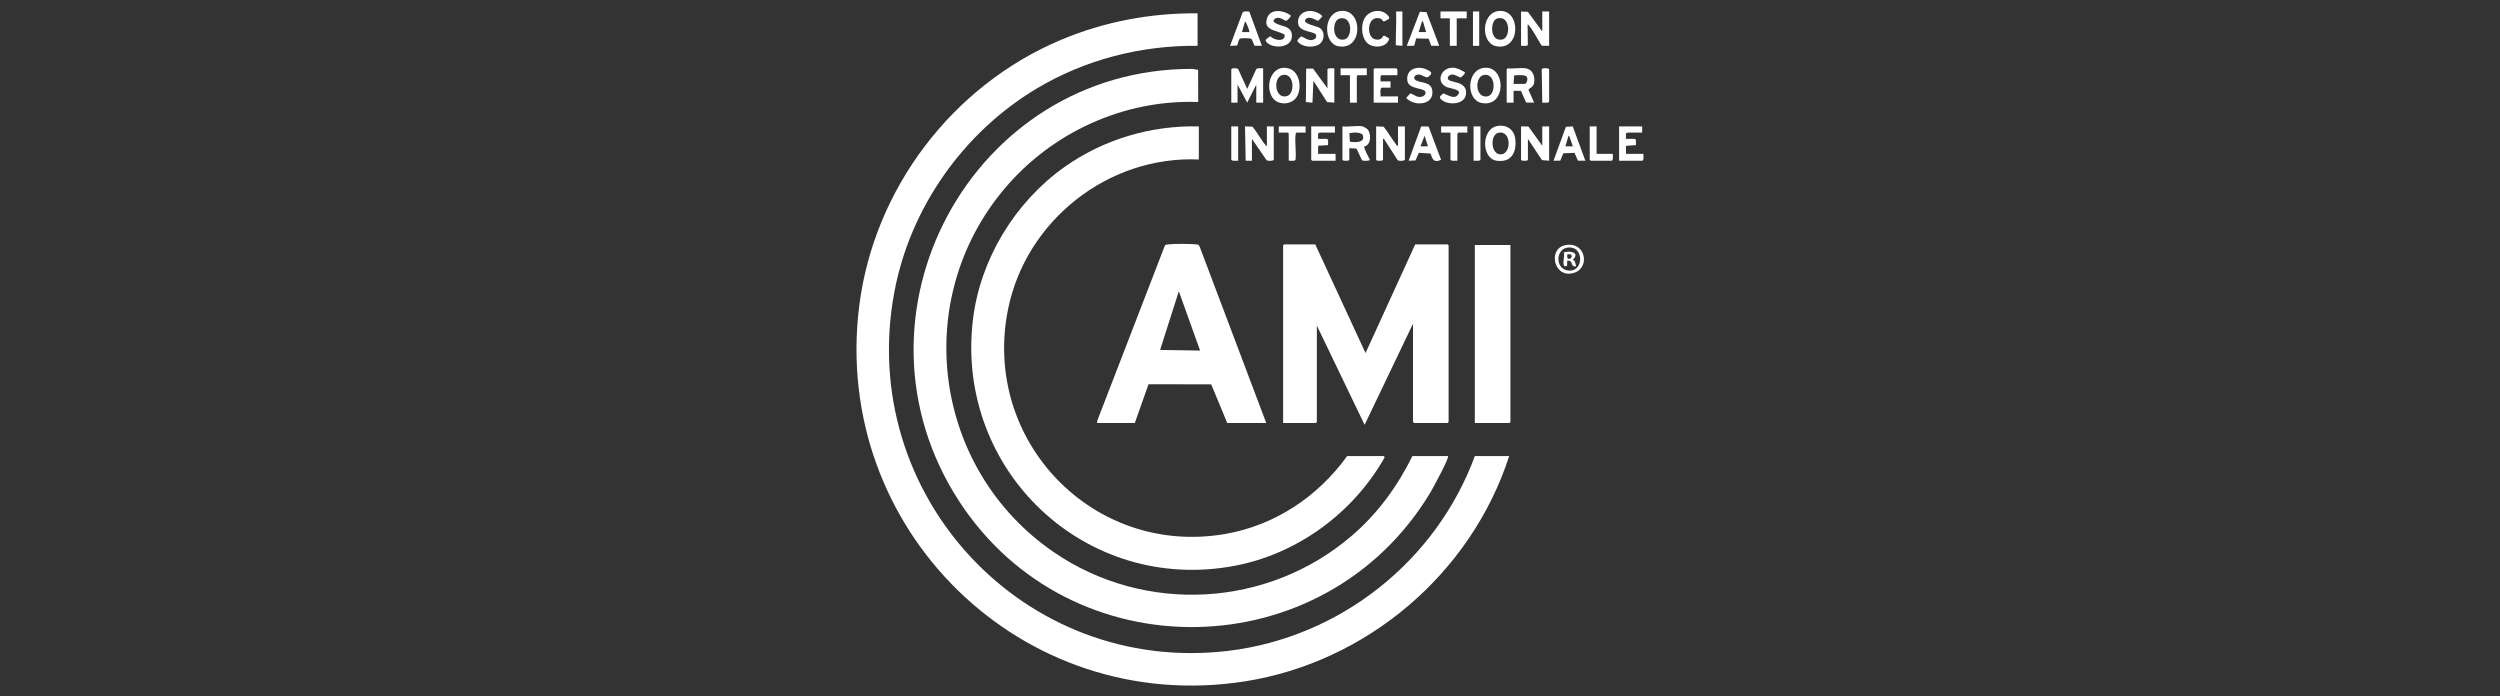
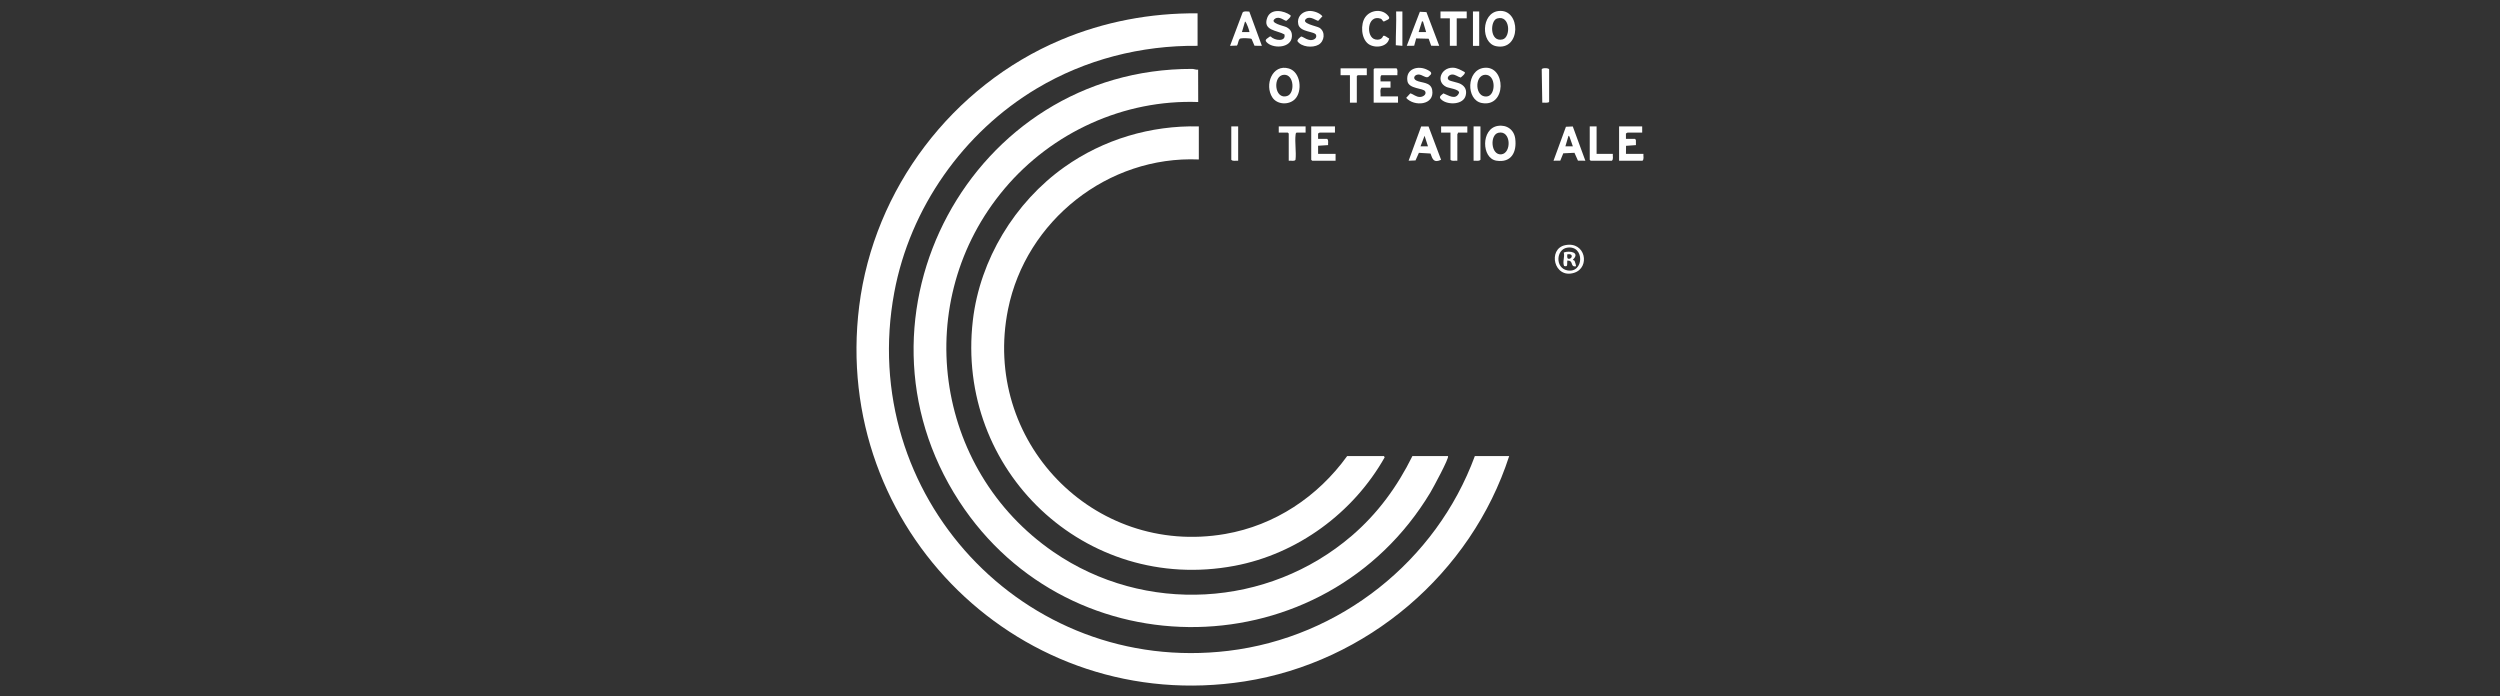
<svg xmlns="http://www.w3.org/2000/svg" id="Layer_1" version="1.1" viewBox="0 0 2034.97 566.93">
  <rect x="0" y="0" width="2034.97" height="566.93" fill="#333333" stroke="none" />
  <defs>
    <style>.st1{fill:#fff}</style>
  </defs>
  <path d="M974.81 10.87V37.3c-46.01-.46-91.39 11.16-130.79 34.66-59.86 35.7-103.27 97.24-116.08 166.02-30.68 164.68 105.28 311.84 271.97 291.79 90.78-10.92 169.12-72.99 200.59-158.53h27.96c-30.95 95.61-115.87 167.87-215.35 183.41-181.36 28.33-336.48-124.04-313.72-305.58 11.96-95.38 75.83-179.37 164.12-216.59 35.18-14.83 73-21.98 111.3-21.62Z" class="st1" />
  <path d="M1178.64 371.25c1.33 1.25-12.58 26.72-14.33 29.64-85.84 142.76-292.63 146.86-383.57 7.12-98.19-150.88 10.07-352.32 189.73-351.92 1.51 0 3.18.88 4.79.59l.07 26.37c-60.3-2.23-118.97 24.65-157.56 70.41-76.82 91.09-58.08 228.49 39.68 295.77 74.29 51.13 174.66 45.45 242.93-13.16 21.04-18.07 37.02-39.97 49.3-64.82h28.97Z" class="st1" />
  <path d="M975.83 102.87v26.94c-73.94-3.18-140.73 49.8-155.3 121.97-21.54 106.64 69.11 201.5 176.76 182.86 40.49-7.01 75.44-30.38 99.27-63.39h29.99l.54 1.04c-25.48 45.14-70.95 78.63-122.18 88.28-121.5 22.88-227.26-77.61-213.02-199.8 5.76-49.46 34.12-96.1 74.49-124.76 31.81-22.58 70.29-34.04 109.44-33.13Z" class="st1" />
-   <path d="m1070.62 198.94 40.91 88.44 40.42-88.44h26.43l.76.76v143.85l-.76.76h-27.7c.17-.5-.51-1.1-.51-1.27v-79.55l-39.39 82.33-38.88-80.81v78.53l-.76.76h-26.69V199.69l.76-.76h25.41Zm-39.9 145.37h-31.77l-13.03-31.45-51.03-.1-11.16 31.55h-30.75l.25-2.04 54.93-142.29c.64-.83 1.55-.94 2.5-1.05 5.09-.59 17.75-.54 22.91-.02 1.97.2 2.13.25 3.02 2.06l54.13 143.34Zm-53.88-58.96-17.28-48.29-15.25 47.78 32.53.51Zm252.63-85.9v144.1l-.77.76h-28.21V199.45h28.98zM1028.18 55.6v27.96h-5.59V68.82l-7.37 14.73-7.88-14.73v14.74h-5.08V56.37l.84-.68c1.49-.09 3.74-.54 4.78.65l7.34 16.03 7.34-16.03c1.18-1.35 3.95-.53 5.62-.73Zm52.36 16.27v-15.5c1.34-1.45 3.77-.53 5.59-.76v27.96l-5.88-.47-11.15-17.32-.77 17.79-5.36-.47.25-27.26 5.62.03 11.69 16.01Zm57.43 46.76v-15.76h5.59v27.19c-.99 1.18-4.8 1.09-5.89.29-3.67-5.48-7.05-11.22-10.77-16.66-.31-.46.09-.93-1.14-.66v17.03l-.84.68c-.64.14-1.3.11-1.95.11-1.04 0-2.15.17-2.8-.79v-27.19l6.1.26c3.72 4.63 6.63 9.97 10.26 14.65.44.57.51 1.05 1.44.85Zm-118.94 12.2h-5.08l-.51-27.96 6.1.26c3.78 4.53 6.73 10.45 10.53 14.85.31.36-.03.95 1.17.65v-15.76h5.59v27.19c-1.05 1.2-4.79 1.07-5.88.29l-11.91-17.32v17.79Zm219.08-27.96 6 .11 11.28 15.65v-15.76h5.59v27.96l-5.85-.5-11.43-17.29v17.03l-.84.68c-.64.14-1.3.11-1.95.11-1.04 0-2.15.17-2.8-.79v-27.19Zm17.28-77.26V9.35h5.59v27.96l-6.02-.08c-3.27-4.9-6.42-11.61-10.13-16.04-.4-.48-.54-1.3-1.38-1.16l.18 16.45c-.5 1.52-4.2.61-5.52.83V9.35l5.59.26 11.69 16.01Zm-13.47 29.99c6.06 1 8 7.39 6.62 12.72-.73 2.84-4.42 3.81-4.39 4.81l4.63 10.42-6.52-.08-4.22-9.5-6.03-.07v9.66h-5.59V56.37l.76-.76c4.48.52 10.48-.71 14.74 0Zm-9.91 12.71h8.9c1.94 0 3.06-4.27 1.82-5.89-1.39-1.83-8.04-1.27-10.24-1l-.48 6.89Zm-122.76 34.56c.4.08 3.44 1.86 3.82 2.27 3.24 3.48 3.22 12.81-2.49 14.05-.78 1.08 3.67 9.27 4.5 10.87-.06 1.02-5.21 1.05-6.09.51-1.16-.7-3.65-8.22-5.07-9.67l-5.6-.25v9.4l-.84.68c-.64.14-1.3.11-1.95.11-1.04 0-2.15.17-2.8-.79v-27.19c4.77.67 12.08-.9 16.52 0Zm-10.87 5.65.42 6.84c3.83.59 12.41 1.09 10.6-5.01-.91-3.08-8.51-2.67-11.02-1.83Zm-7.29-99.55c18.31-2.36 18.96 32.2-1.54 28.72-12.47-2.12-12.81-26.87 1.54-28.72Zm-.54 6.08c-6.82 1.57-6.37 19.42 3.86 17.06 6.59-1.52 6.81-19.52-3.86-17.06Z" class="st1" />
  <path d="M1219.69 8.97c18.56-2.29 18.67 32.89-1.94 28.62-12.48-2.59-12.14-26.88 1.94-28.62Zm-1.05 6.07c-5.92 1.75-6.13 19.5 4.37 17.07 6.94-1.61 6.45-20.26-4.37-17.07Zm.53 87.45c7.33-1.18 13.29 3.1 14.22 10.44 1.36 10.81-3.11 19.78-15.33 17.87s-12.65-26.1 1.11-28.31Zm.49 5.58c-7.15 1.65-6.17 18.33 2.32 17.57 8.59-.77 8.14-19.98-2.32-17.57ZM1208 55.22c18.03-2.13 18.54 32.55-1.94 28.61-12.83-2.46-12.55-26.9 1.94-28.61Zm.96 5.64c-8.92.25-8.65 18.89 1.47 17.64 7.38-.91 7.36-17.89-1.47-17.64Zm-155.03 19.98c-4.94 4.78-14.32 4.41-18.22-1.5-6.67-10.12-.1-27.59 13.42-23.59 9.78 2.89 11.25 18.85 4.8 25.1Zm-8.64-19.98c-9.65.27-8.14 20.85 2.58 17.22 6.19-2.09 5.66-17.46-2.58-17.22Zm19.89-51.9c3.59-.37 8.95 1.38 11.26 4.27l-3.37 3.69c-1.14.29-6.46-4.26-9.78-1.69-4.94 3.83 8.53 5.95 10.81 7.42 4.98 3.21 4.05 10.98-.83 13.75s-13.99 1.9-17.17-2.91c-.14-1.45 1.9-2.88 2.94-3.75 1.38-.35 6.29 4.69 10.78 2.19 1.29-.72 1.92-1.96 1.48-3.41-.96-3.21-13.13-2.07-14.54-8.86-1.19-5.76 2.84-10.12 8.41-10.7Zm-14.7 3.5c.74 1.28-2.42 3.66-3.34 4.46-1.35.34-5.65-4.21-9.27-1.69-5.12 3.55 7.33 5.84 9.31 6.89 3.27 1.75 4.67 3.98 4.4 7.8-.63 8.89-13.95 9.8-19.58 5.34-3.59-2.85-.88-3.47 1.63-5.53h.81c2.81 3.36 12.58 4.59 11.07-1.72-5.97-3.4-17.9-3.05-14-13.57 2.92-7.88 13.48-5.98 18.98-1.99Zm36.16 90.41v5.08h-12.45c-.14 0-1.19.52-1.29.86l.02 4.23h7.37c1.38 1.2.59 3.41.76 5.08l-8.13.51v6.61h14.23v5.59h-19.06l-.76-.76v-27.19h19.32Zm105.66-44.16c.74 1.28-2.39 3.64-3.31 4.43-2.38-.65-4.44-2.61-7.04-2.49s-4.82 2.95-2.51 4.57c1.43 1 7.03 1.79 9.55 3.15 3.79 2.05 5.14 5.31 4.03 9.5-1.95 7.42-14.12 7.68-19.22 3.65-3.19-2.53-1.37-3.43 1.12-5.52 4.2 1.6 10.01 5.82 12.73-.4.4-2.98-8.08-3.8-10.24-4.8-8.88-4.12-4.6-15.7 5.03-15.7 3.64 0 6.76 1.98 9.85 3.61Zm-29.59 3.83c-2.04 1.44-5.07-2.02-8.21-1.89s-4.78 3.19-1.75 4.82c4.2 2.27 11.89 1.04 13.05 7.78 2.16 12.54-14.8 13.69-21.19 6.42l3.37-3.69c2.81.78 4.64 3.04 7.98 2.94 2.35-.07 5.38-1.96 4.13-4.52-1.4-2.86-13.4-1.81-14.47-8.42-1.64-10.15 8.96-13.13 16.58-8.96 1.38.75 3.63 1.82 2.45 3.64-.07.11-1.83 1.78-1.94 1.86Zm.11 40.39 10.21 27.14c-5.79 2.66-6.91-.14-8.61-5.11l-9.45-.57-2.76 6.19-5.6.24 10.21-27.9h5.99Zm-.45 16.21-2.79-8.64-3.31 8.63h6.1Zm-24.91-57.95h-12.96c-1.39 1.21-.57 3.41-.76 5.08h8.13v5.08h-7.37c-1.56 1.76-.45 4.86-.76 7.12h14.23v5.08h-19.82V56.36l.76-.76h17.79c1.45 1.34.53 3.77.76 5.59Zm142.77 41.75 10.23 27.88-6.03-.07-2.83-6.37-9.11.41-2.43 5.96-5.52.07 10.11-27.64 5.57-.25Zm.06 16.2c-.81-2.16-1.44-4.44-2.3-6.59-.24-.6-.53-2.04-1.24-2.05l-2.55 8.63h6.1Zm56.43-16.27v5.08h-11.94c-.14 0-1.19.52-1.29.86l.02 4.23h7.37l.71.85.05 4.23-8.06.58-.07 6.54h14.23c-.23 1.82.68 4.25-.76 5.59h-19.06v-27.96h18.81ZM1016.93 9.42l10.23 27.89-6.01-.08-2.36-5.51c-.81-.71-7.86-.77-9.06-.4-1.83.55-1.76 4.37-2.87 5.77l-5.61.23 10.22-27.14c1.14-1.45 3.75-.72 5.47-.75Zm.07 16.7c.34-.33-2.37-8.15-3.55-8.64l-2.54 8.64h6.1Zm154.52 11.18-6.55-.06-2.04-5.72-10.17-.26-1.64 5.98-6.03.06 10.66-27.71 5.35.26 10.42 27.45Zm-13.22-19.82c-1.23-.16-.81 0-1.06.71-.92 2.55-1.6 5.35-2.49 7.93h6.1l-2.55-8.64Zm-32.44 11.78c1.46-.86 3.48 1.69 4.94 2-1.34 7.15-11.75 8.33-16.97 4.51-5.91-4.33-6.57-16.14-2.51-21.82s12.79-6.89 17.75-2.06c3.84 3.74.63 3.84-2.55 5.61-1.13 0-1.31-1.87-2.75-2.34-11.06-3.68-12.18 15.32-4.24 16.94 2.76.57 5.25-.07 6.33-2.84Zm-13.3 26.34v5.59h-7.37l-.76.77v21.6h-5.6V61.19h-7.62V55.6h21.35zm81.33-46.25v5.59h-8.14V37.3h-5.59V14.94h-7.62V9.35h21.35zm-131.14 93.52v5.08h-7.37c-.73.45-.7 1.01-.79 1.75-.74 6.27.66 13.87-.05 20.29-.5 1.51-4.2.61-5.52.83v-22.11l-.76-.76h-7.37v-5.08h21.86Zm131.64 0v5.08h-7.62c.17.5-.51 1.1-.51 1.27v21.6c-1.82-.23-4.25.68-5.59-.76v-22.11h-7.62v-5.08h21.35Zm105.22 0v22.37h13.22c-.23 1.82.68 4.25-.76 5.59h-17.28l-.76-.76v-27.19h5.59Zm-25.55 96.69c16.66-3.41 20.61 18.32 7.26 22.51-16.54 5.2-21.76-19.55-7.26-22.51Zm1.53 2.05c-8.99 1.46-9.84 16.47.1 18.46 13.8 2.76 14.39-20.81-.1-18.46ZM1260.98 82.8c-.4 1.3-4.36.61-5.59.77l-.45-27.16c.3-1.22 5.32-1.22 6.04-.04V82.8Zm-253.13 20.07v27.96c-1.82-.23-4.25.68-5.59-.76v-27.19h5.59Zm197.22 0v27.19c-1.34 1.45-3.77.53-5.59.76v-27.96h5.59Zm-63.54-93.52v27.96l-5.37-.48c-.06-9.1.57-18.31.28-27.48h5.09Zm57.44 0h5.08v27.96h-5.08z" class="st1" />
  <path d="M1281.67 212.3c.31.49 1.38 4.23 1.17 4.43-4.91.93-1.83-4.38-6.35-4.59-1.06-.05-.67 0-.77.76-.27 1.98.87 4.64-2.58 3.61-1.45-3.56.73-7.25-.26-10.98 4.78-1.75 13.63-.11 7.42 5.86.02.35 1.14.56 1.36.91Zm-5.95-5.23c0 .94-.32 3.25.8 3.53 3.16.77 4.8-4.67-.8-3.53Z" class="st1" />
</svg>